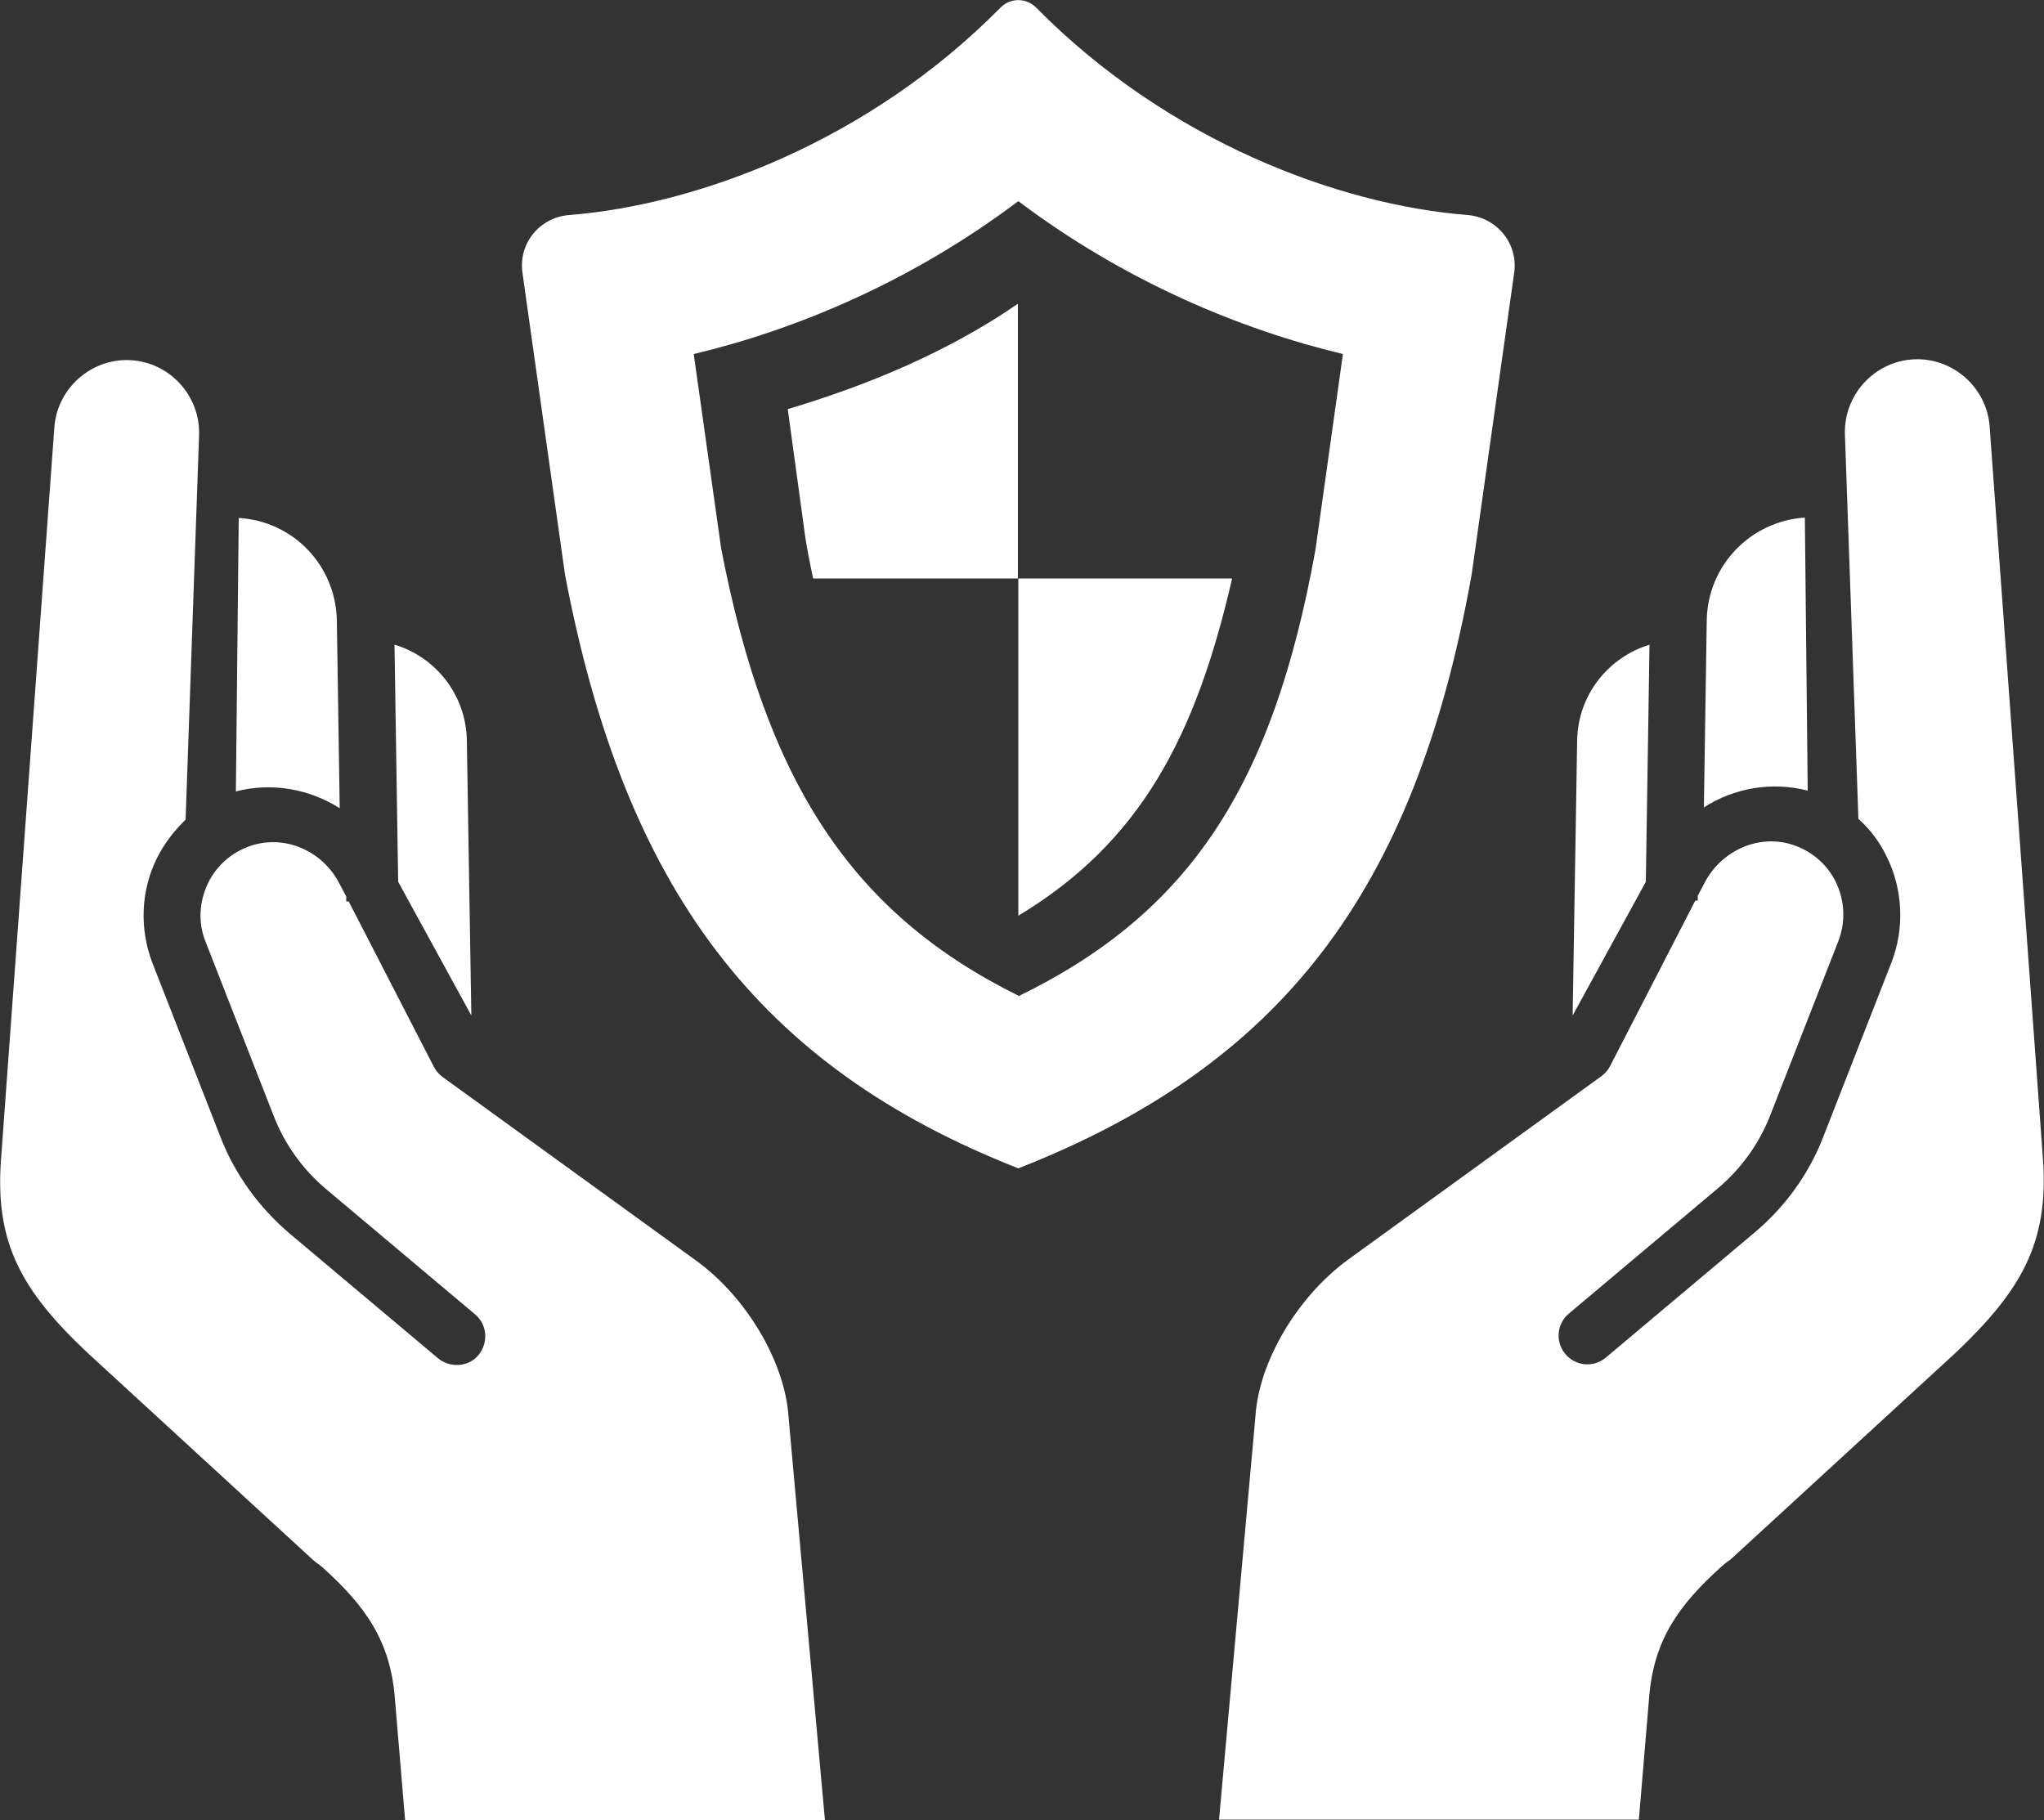
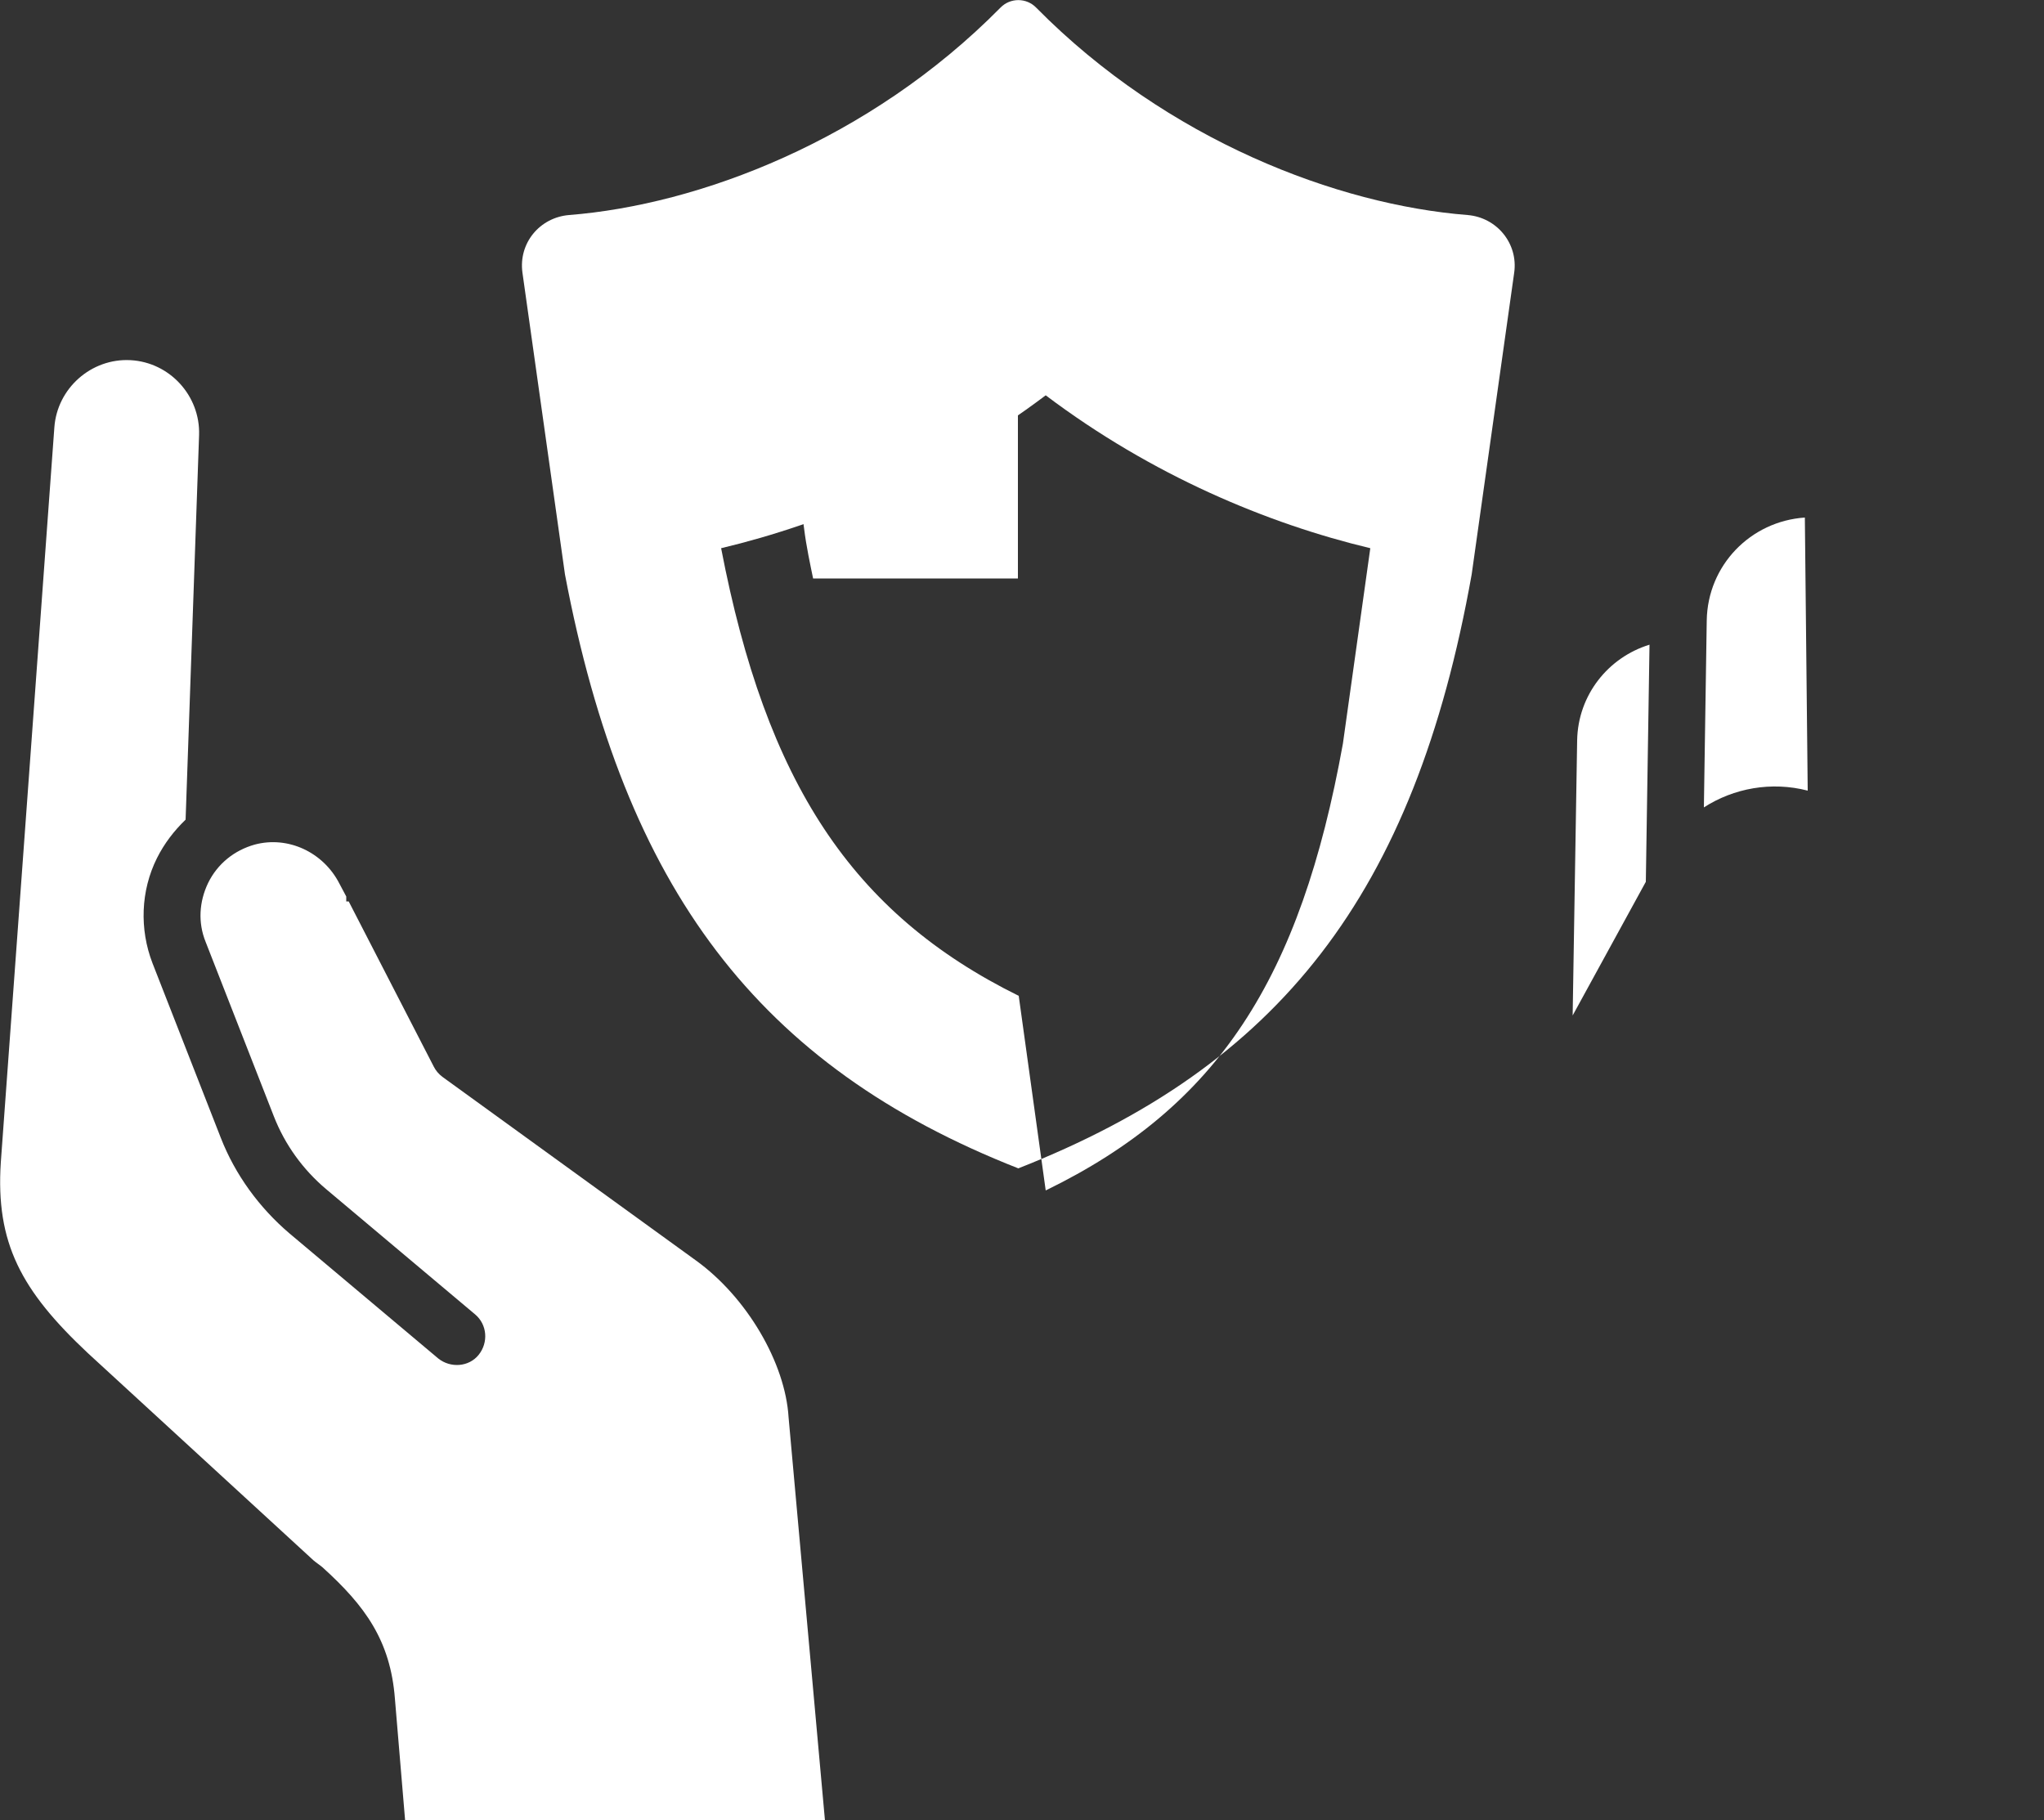
<svg xmlns="http://www.w3.org/2000/svg" id="Layer_1" data-name="Layer 1" version="1.1" viewBox="0 0 500 445.3">
  <rect x="0" y="0" width="500" height="445.3" fill="#333333" stroke="none" />
  <defs>
    <style>
      .cls-1 {
        fill: #fff;
        stroke-width: 0px;
      }
    </style>
  </defs>
-   <path class="cls-1" d="M499.8,284.3l-13.1-180c-.7-9.5-9-16.9-18.6-16.4-9.6.5-17.1,8.7-16.8,18.3l3.3,94.1c2.9,2.6,5.3,5.8,7,9.4,3.9,8,4.3,17.4,1.1,25.7l-16.7,42.7c-3.5,9.1-9.4,17.2-16.8,23.4l-36.4,30.6c-3,2.5-7.4,2.1-9.9-.9-2.5-3-2.1-7.4.9-9.9l36.4-30.6c5.7-4.8,10.1-10.9,12.8-17.8l16.7-42.7c1.8-4.7,1.6-9.8-.6-14.4-2.3-4.7-6.4-8-11.4-9.4-8.2-2.2-16.8,2-20.7,9.5l-1.7,3.2v1.2s-.6,0-.6,0l-20.8,40.4c-.5,1-1.2,1.8-2.1,2.5l-62,44.9c-12.5,9.1-21.9,25.1-22.7,38.4l-8.9,98.6h102.7l2.5-29.8c1.1-14.2,7.3-22.7,17.7-32.1.7-.6,1.4-1.2,2.2-1.7l55.2-50.7c16.2-15.4,22.5-26.9,21.3-46.7Z" />
  <path class="cls-1" d="M442.2,193.5l-.7-66.9c-13.3.9-23.8,11.7-24,25.2l-.7,45.7c7.3-4.7,16.5-6.4,25.4-4.1Z" />
  <path class="cls-1" d="M403.5,157.7c-10.1,3.1-17.5,12.3-17.7,23.4l-1.1,67.3,17.9-32.7.9-58Z" />
  <path class="cls-1" d="M170.2,308.3l-62-44.9c-.9-.7-1.6-1.5-2.1-2.5l-20.8-40.4h-.6s0-1.2,0-1.2l-1.7-3.2c-3.9-7.6-12.5-11.7-20.7-9.5-5,1.4-9.1,4.7-11.4,9.4-2.2,4.6-2.5,9.7-.6,14.4l16.7,42.7c2.7,6.9,7.1,13,12.8,17.8l36.4,30.6c3,2.5,3.3,6.9.9,9.9s-6.9,3.3-9.9.9l-36.4-30.6c-7.4-6.3-13.3-14.4-16.8-23.4l-16.7-42.7c-3.2-8.3-2.9-17.7,1.1-25.7,1.8-3.6,4.2-6.7,7-9.4l3.3-94.1c.3-9.6-7.2-17.8-16.8-18.3-9.6-.5-17.9,6.9-18.6,16.4L.2,284.3c-1.3,19.8,5,31.4,21.3,46.7l55.2,50.7c.7.6,1.5,1.1,2.2,1.7,10.4,9.4,16.6,17.9,17.7,32.1l2.5,29.8h102.7l-8.9-98.6c-.8-13.3-10.2-29.4-22.7-38.4Z" />
-   <path class="cls-1" d="M83.1,197.6l-.7-45.7c-.2-13.5-10.6-24.4-24-25.2l-.7,66.9c8.8-2.3,18-.6,25.4,4.1Z" />
-   <path class="cls-1" d="M115.3,248.4l-1.1-67.3c-.2-11.1-7.6-20.4-17.7-23.4l.9,58,17.9,32.7Z" />
-   <path class="cls-1" d="M360,140.5l10.4-73.8c1-7.1-4.2-13.5-11.4-14.1-31.7-2.5-73.4-18.2-105.5-50.7-2.4-2.5-6.4-2.5-8.8,0-32.1,32.5-73.8,48.2-105.5,50.7-7.2.6-12.4,6.9-11.4,14.1l10.4,73.8c14.6,77,47.3,120.3,110.9,145.3,63.6-25,96.9-66.8,110.9-145.3ZM249.2,243.6c-40.9-20.2-61.8-52.3-72.8-109.5l-6.7-47.5c25.2-6,53.4-17.8,79.4-37.4,26,19.6,54.3,31.4,79.4,37.4l-6.7,47.8c-10.4,57.6-30.6,88.8-72.7,109.3Z" />
+   <path class="cls-1" d="M360,140.5l10.4-73.8c1-7.1-4.2-13.5-11.4-14.1-31.7-2.5-73.4-18.2-105.5-50.7-2.4-2.5-6.4-2.5-8.8,0-32.1,32.5-73.8,48.2-105.5,50.7-7.2.6-12.4,6.9-11.4,14.1l10.4,73.8c14.6,77,47.3,120.3,110.9,145.3,63.6-25,96.9-66.8,110.9-145.3ZM249.2,243.6c-40.9-20.2-61.8-52.3-72.8-109.5c25.2-6,53.4-17.8,79.4-37.4,26,19.6,54.3,31.4,79.4,37.4l-6.7,47.8c-10.4,57.6-30.6,88.8-72.7,109.3Z" />
  <path class="cls-1" d="M192.7,100.1l4,29.2c.5,4.2,1.6,9.3,2.2,12.2h50.1v-67.2c-17.1,11.8-36.9,20-56.4,25.8Z" />
-   <path class="cls-1" d="M249.1,224c29.9-18,43.4-43.8,52.3-82.5h-52.3v82.5Z" />
</svg>